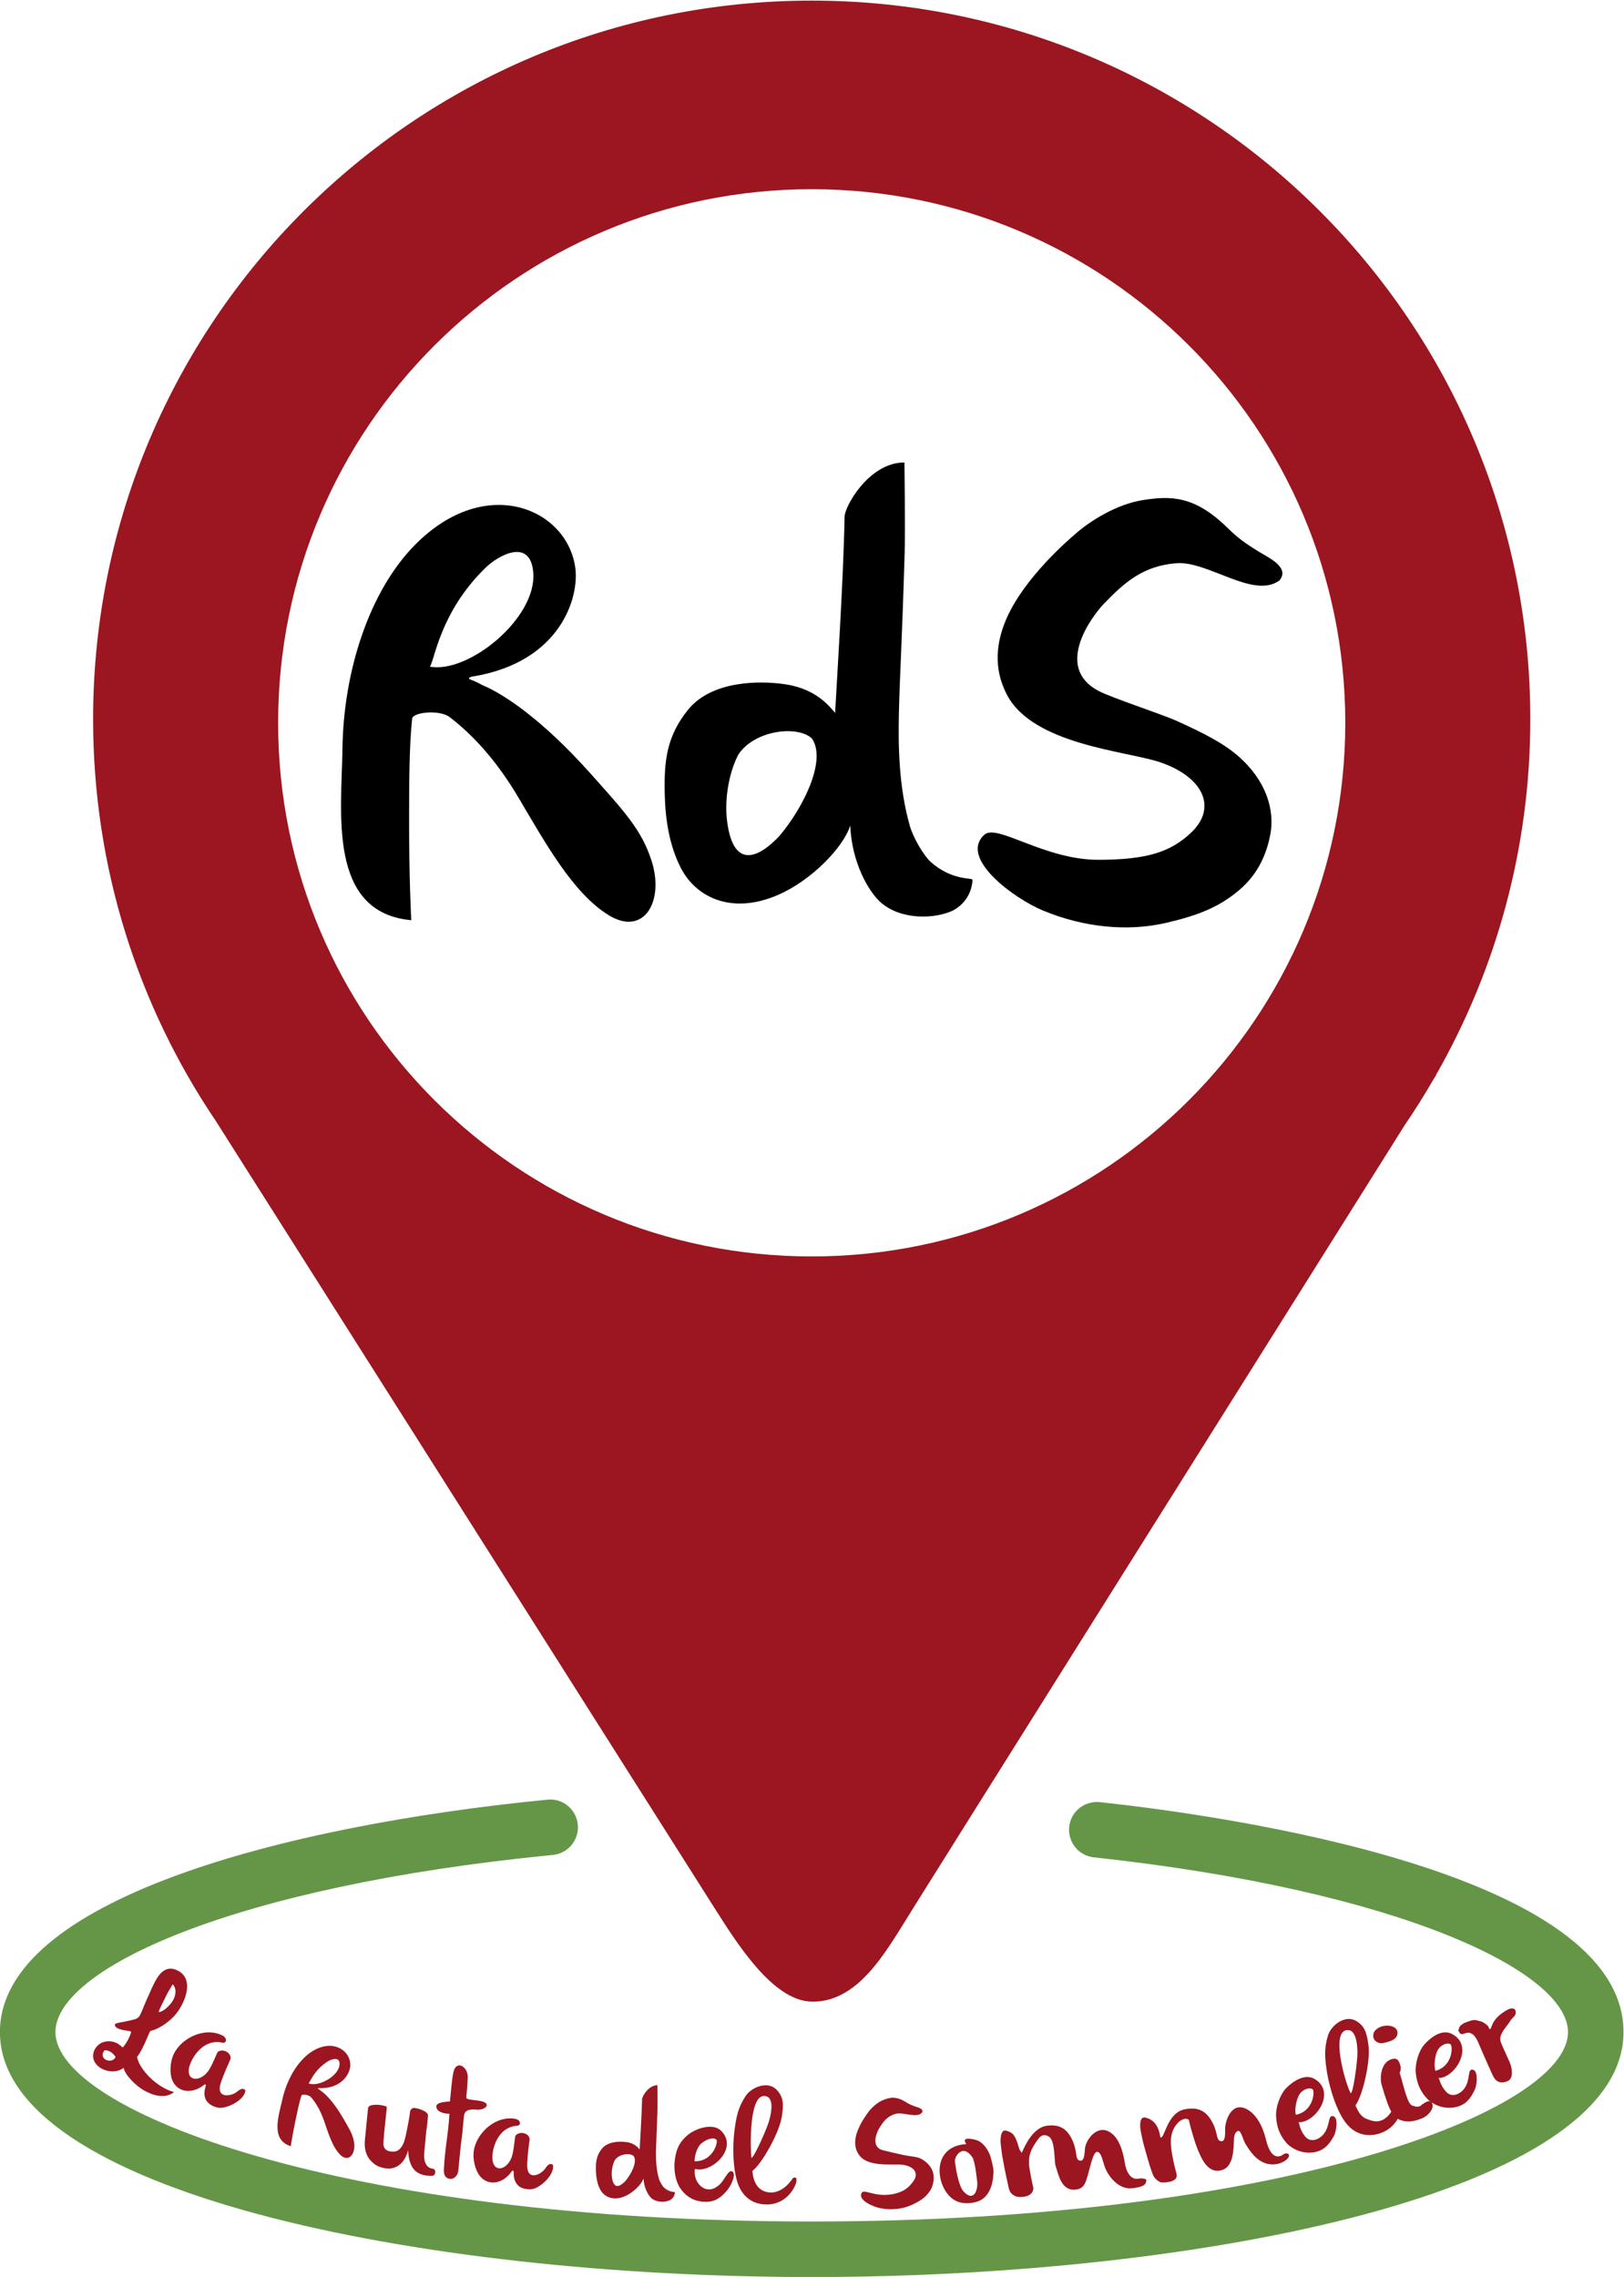
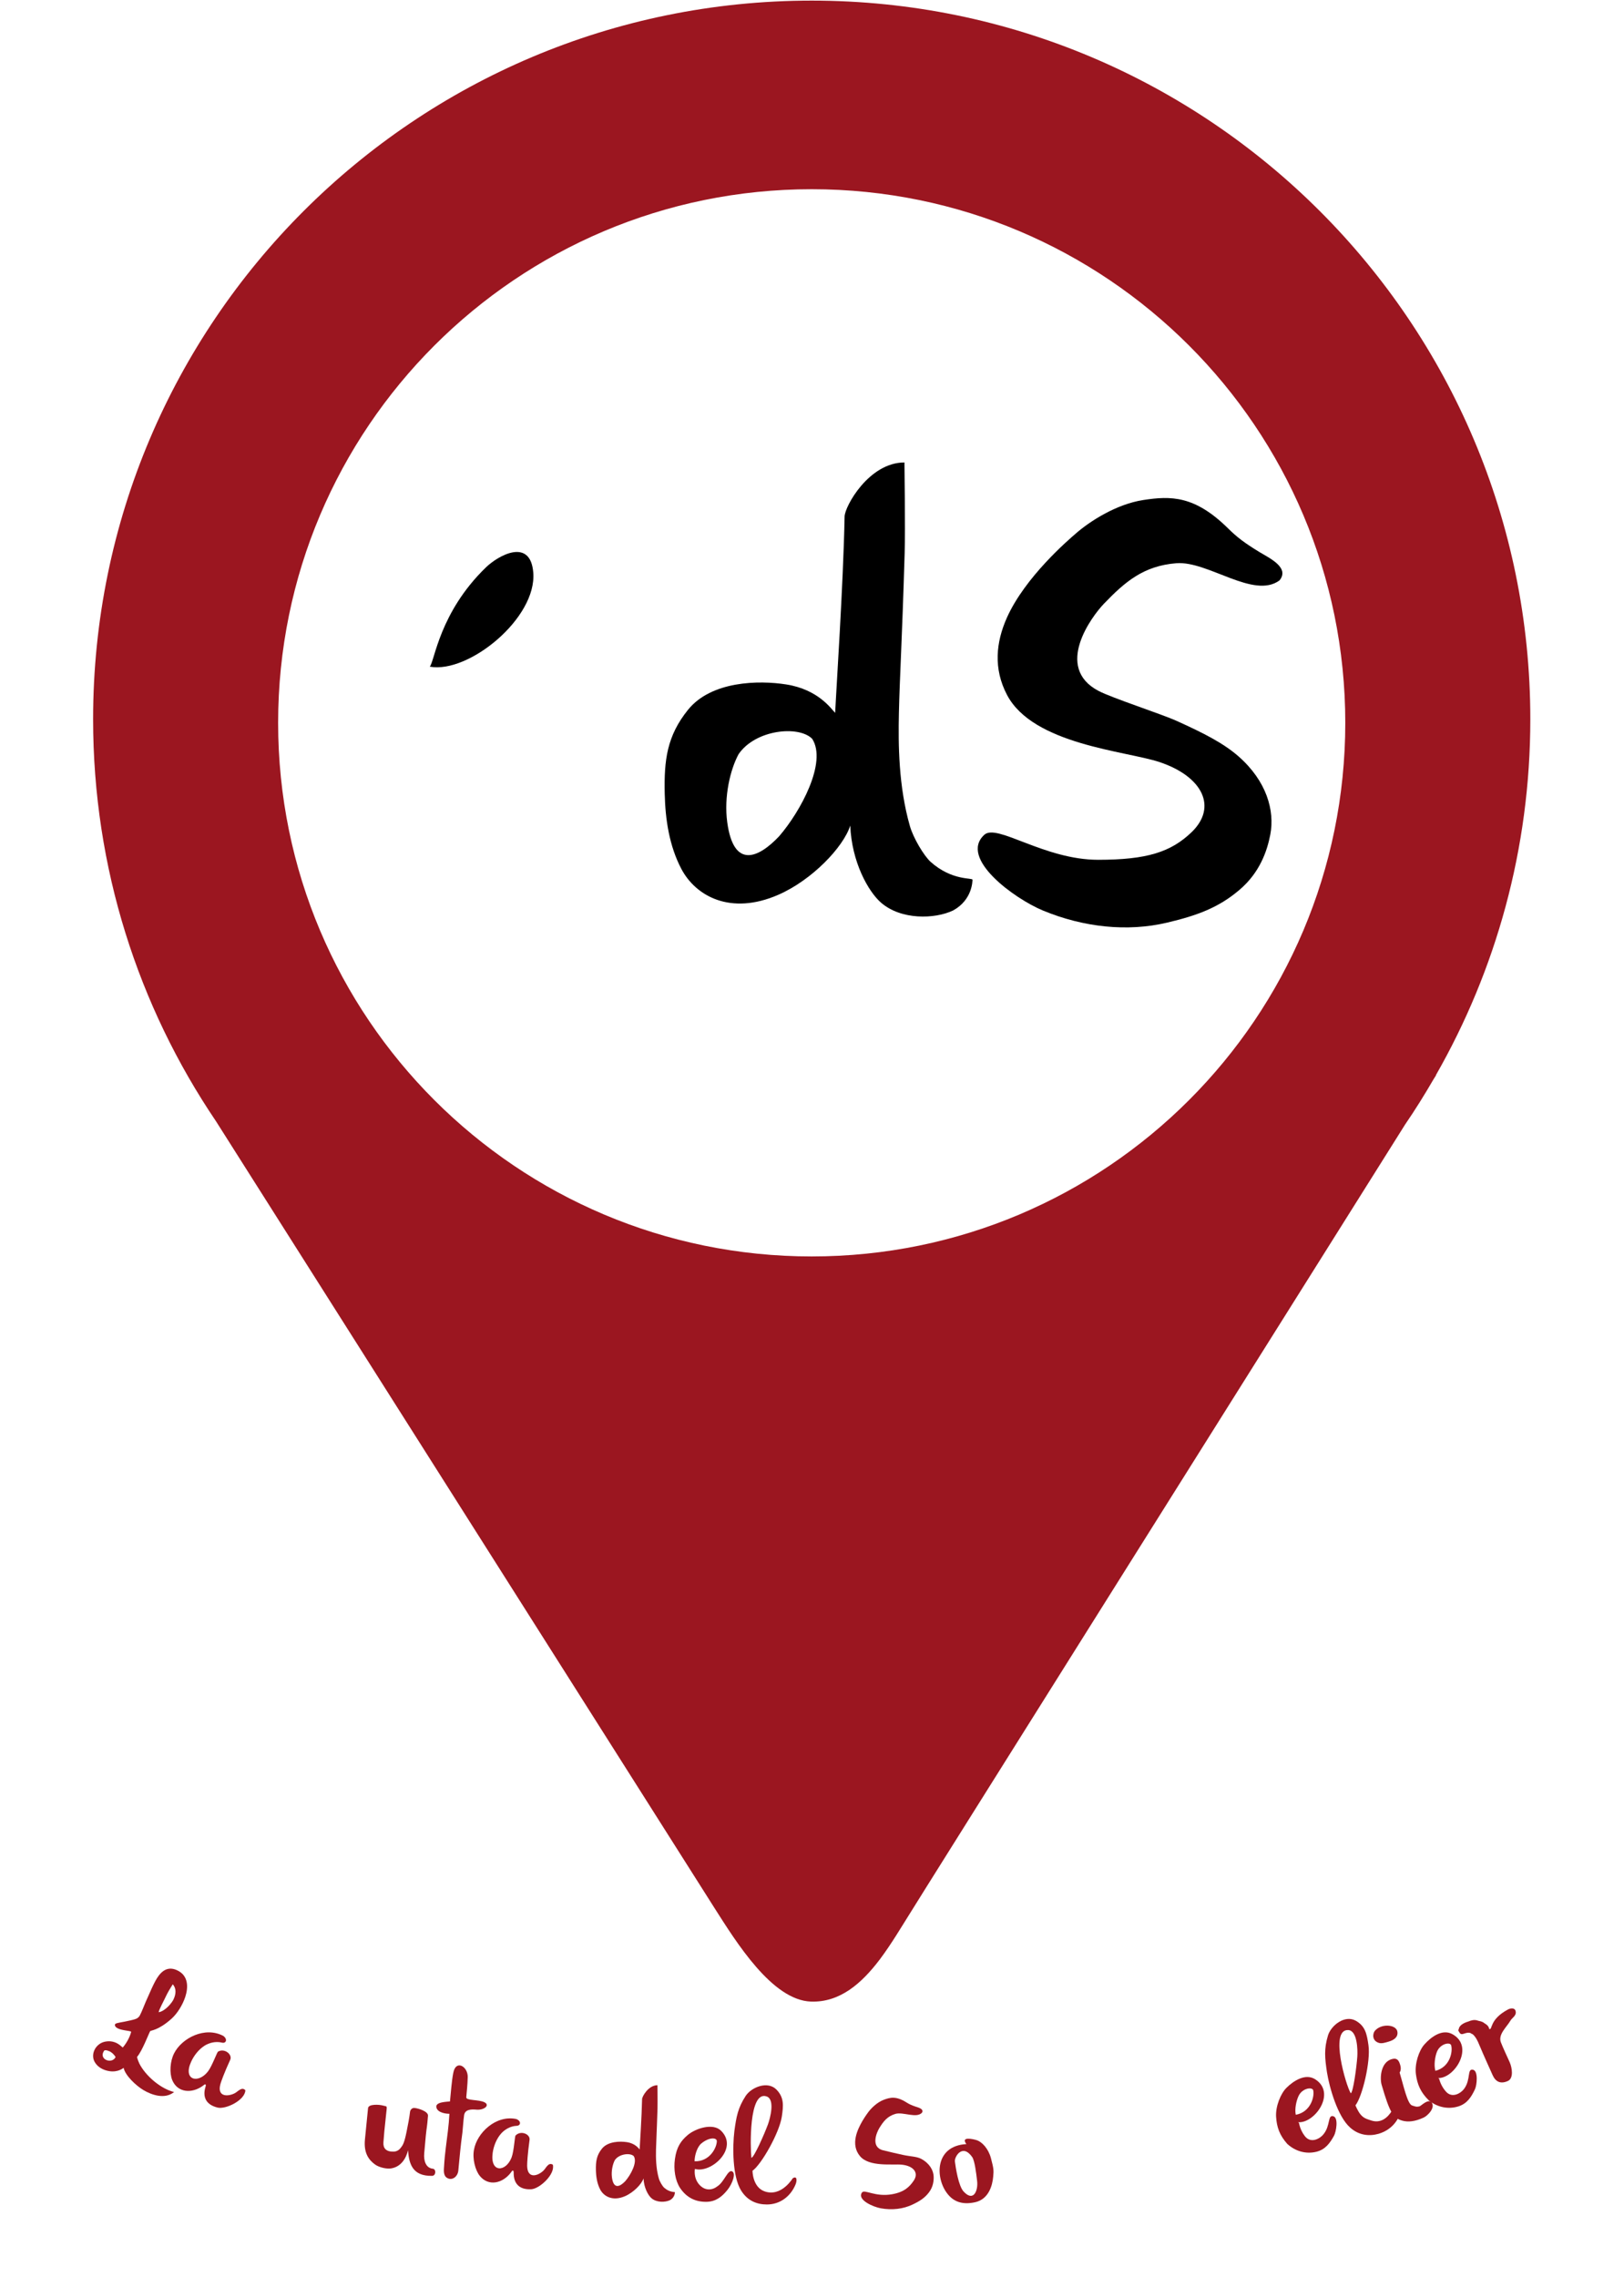
<svg xmlns="http://www.w3.org/2000/svg" xmlns:ns1="http://sodipodi.sourceforge.net/DTD/sodipodi-0.dtd" xmlns:ns2="http://www.inkscape.org/namespaces/inkscape" version="1.1" id="svg2" width="111.551" height="156.393" viewBox="0 0 111.551 156.393" ns1:docname="Logo.svg" ns2:version="1.1 (c68e22c387, 2021-05-23)">
  <defs id="defs6">
    <clipPath clipPathUnits="userSpaceOnUse" id="clipPath16">
      <path d="M 0,133.229 H 119.059 V 0 H 0 Z" id="path14" />
    </clipPath>
  </defs>
  <ns1:namedview id="namedview4" pagecolor="#ffffff" bordercolor="#000000" borderopacity="0.25" ns2:showpageshadow="2" ns2:pageopacity="0.0" ns2:pagecheckerboard="0" ns2:deskcolor="#d1d1d1" ns2:pageshadow="2" showgrid="false" ns2:zoom="2.9272905" ns2:cx="55.853698" ns2:cy="79.08337" ns2:window-width="1366" ns2:window-height="705" ns2:window-x="1358" ns2:window-y="-8" ns2:window-maximized="1" ns2:current-layer="g8" />
  <g id="g8" ns2:groupmode="layer" ns2:label="Texto RdS 2" transform="matrix(1.333,0,0,-1.333,-23.597,167.591)">
    <g id="g10">
      <g id="g12" clip-path="url(#clipPath16)">
        <g id="g18" transform="translate(59.528,60.985)">
          <path d="m 0,0 c -15.184,0 -27.494,12.311 -27.494,27.495 0,15.186 12.31,27.495 27.494,27.495 15.186,0 27.496,-12.309 27.496,-27.495 C 27.496,12.311 15.186,0 0,0 m 37.031,27.679 c 0,20.451 -16.58,37.029 -37.031,37.029 -20.45,0 -37.028,-16.578 -37.028,-37.029 0,-7.676 2.336,-14.805 6.335,-20.718 l 25.688,-40.54 c 1.112,-1.742 2.963,-4.748 4.97,-4.816 1.492,-0.049 2.609,0.938 3.541,2.168 H 3.51 l 0.023,0.036 c 0.576,0.769 1.082,1.629 1.561,2.389 -0.014,10e-4 19.676,31.351 25.484,40.598 0.518,0.755 1.002,1.534 1.463,2.328 0.086,0.137 0.135,0.215 0.135,0.215 h -0.012 c 3.092,5.408 4.867,11.665 4.867,18.34" style="fill:#9b1620;fill-opacity:1;fill-rule:nonzero;stroke:none" id="path20" />
        </g>
        <g id="g22" transform="translate(39.848,91.374)">
-           <path d="M 0,0 C 0.256,0.285 0.486,2.779 2.889,5.111 3.537,5.74 5.187,6.655 5.333,4.853 5.526,2.503 2,-0.371 0,0 m 11.427,-9.996 c -0.509,1.582 -1.385,2.52 -3.167,4.514 -2.482,2.778 -4.472,4.083 -5.514,4.514 -0.098,0.039 -0.288,0.173 -0.575,0.273 -0.397,0.137 0.115,0.2 0.115,0.2 4.419,0.753 5.429,4.028 5.212,5.598 -0.424,3.045 -4.609,4.85 -8.239,1.193 -2.403,-2.421 -3.707,-6.58 -3.758,-10.524 -0.043,-3.277 -0.778,-8.441 3.545,-8.836 0,0 -0.117,2.12 -0.111,5.326 0.003,1.669 0.005,3.678 0.158,5.063 0.037,0.326 1.403,0.475 1.927,0.078 1.305,-0.99 2.502,-2.388 3.505,-4.074 1.393,-2.338 2.848,-5.031 4.735,-6.158 1.778,-1.062 2.842,0.735 2.167,2.833" style="fill:#000000;fill-opacity:1;fill-rule:nonzero;stroke:none" id="path24" />
+           <path d="M 0,0 C 0.256,0.285 0.486,2.779 2.889,5.111 3.537,5.74 5.187,6.655 5.333,4.853 5.526,2.503 2,-0.371 0,0 m 11.427,-9.996 " style="fill:#000000;fill-opacity:1;fill-rule:nonzero;stroke:none" id="path24" />
        </g>
        <g id="g26" transform="translate(83.634,95.818)">
          <path d="m 0,0 c -1.334,-0.982 -3.687,1.015 -5.314,0.886 -1.691,-0.134 -2.647,-0.956 -3.742,-2.097 -0.612,-0.639 -2.579,-3.264 -0.272,-4.481 0.7,-0.368 3.255,-1.195 4.043,-1.553 1.392,-0.63 2.4,-1.144 3.175,-1.823 1.444,-1.268 1.872,-2.787 1.637,-4.023 -0.161,-0.843 -0.538,-1.961 -1.589,-2.853 -1.075,-0.918 -2.18,-1.322 -3.729,-1.689 -2.04,-0.483 -4.304,-0.246 -6.402,0.625 -1.467,0.609 -4.339,2.689 -3.018,3.901 0.654,0.599 3.082,-1.293 5.879,-1.289 2.492,0.004 3.734,0.393 4.806,1.427 1.34,1.293 0.564,2.87 -1.661,3.61 -1.712,0.572 -6.509,0.891 -7.856,3.464 -0.709,1.353 -0.566,2.712 -0.005,3.972 0.94,2.105 3.189,4.023 3.519,4.311 0.741,0.654 2.113,1.539 3.509,1.754 1.422,0.219 2.651,0.235 4.369,-1.46 C -2.187,2.224 -1.812,1.937 -1.036,1.463 -0.518,1.148 0.539,0.662 0,0" style="fill:#000000;fill-opacity:1;fill-rule:nonzero;stroke:none" id="path28" />
        </g>
        <g id="g30" transform="translate(57.849,82.633)">
          <path d="m 0,0 c -1.05,-1.11 -2.343,-1.72 -2.673,0.729 -0.177,1.32 0.157,2.715 0.586,3.504 0.868,1.271 3.1,1.492 3.792,0.791 C 2.482,3.815 1.111,1.286 0,0 M 9.966,-2.241 C 9.982,-2.123 8.917,-2.312 7.8,-1.31 7.455,-0.989 6.917,-0.092 6.74,0.527 6.153,2.574 6.138,4.75 6.173,6.336 6.216,8.269 6.327,9.826 6.47,14.6 6.506,15.816 6.459,19.263 6.459,19.263 4.63,19.263 3.386,17.005 3.375,16.478 3.307,12.955 2.936,7.446 2.889,6.361 2.689,6.555 2.034,7.563 0.366,7.825 -1.041,8.047 -3.489,8.009 -4.691,6.522 -5.778,5.175 -5.933,3.93 -5.894,2.2 c 0.029,-1.339 0.238,-2.698 0.851,-3.869 0.742,-1.417 2.543,-2.418 5.002,-1.345 1.738,0.758 3.356,2.458 3.708,3.567 0.073,-1.875 0.925,-3.395 1.582,-3.969 1.033,-0.904 2.778,-0.856 3.72,-0.404 0.997,0.55 0.991,1.519 0.997,1.579" style="fill:#000000;fill-opacity:1;fill-rule:nonzero;stroke:none" id="path32" />
        </g>
        <g id="g34" transform="translate(59.53,8.398)">
-           <path d="m 0,0 c -20.279,0 -41.832,4.423 -41.832,12.621 0,6.791 14.575,10.64 28.214,11.976 0.784,0.086 1.487,-0.498 1.564,-1.284 0.077,-0.787 -0.498,-1.487 -1.284,-1.564 -16.649,-1.632 -25.633,-5.921 -25.633,-9.128 0,-4.075 14.826,-9.76 38.971,-9.76 24.145,0 38.97,5.685 38.97,9.76 0,3.084 -8.564,7.287 -24.435,9.004 -0.785,0.085 -1.353,0.791 -1.268,1.577 0.086,0.786 0.787,1.344 1.577,1.269 6.331,-0.686 26.987,-3.564 26.987,-11.85 C 41.831,4.423 20.278,0 0,0" style="fill:#659648;fill-opacity:1;fill-rule:nonzero;stroke:none" id="path36" />
-         </g>
+           </g>
        <g id="g38" transform="translate(23.061,20.05)">
          <path d="M 0,0 C 0.026,0.04 0.107,0.055 0.278,-0.019 0.401,-0.072 0.529,-0.196 0.598,-0.317 0.418,-0.7 -0.293,-0.448 0,0 M 3.188,2.806 C 3.262,2.975 3.454,3.293 3.543,3.432 3.729,3.228 3.72,2.941 3.583,2.654 3.516,2.504 3.176,2.057 2.819,1.991 2.815,2.096 3.115,2.64 3.188,2.806 M 1.89,-0.777 c -0.117,0.193 -0.2,0.452 -0.182,0.472 0.258,0.296 0.588,1.172 0.669,1.318 0.029,0.052 0.397,0.019 1.09,0.633 0.315,0.279 0.588,0.73 0.721,1.135 C 4.347,3.269 4.364,3.886 3.755,4.16 3.199,4.412 2.86,3.998 2.648,3.604 2.523,3.372 2.427,3.157 2.149,2.526 2.089,2.39 1.95,2.021 1.85,1.833 1.807,1.751 1.771,1.727 1.719,1.688 1.674,1.653 1.573,1.607 1.03,1.501 0.707,1.438 0.542,1.43 0.562,1.32 0.598,1.122 0.992,1.073 1.217,1.035 1.321,1.017 1.436,1.011 1.389,0.944 1.335,0.726 1.162,0.394 0.969,0.177 0.946,0.151 0.654,0.588 0.066,0.478 -0.438,0.383 -0.714,-0.179 -0.472,-0.585 -0.303,-0.867 -0.002,-1 0.276,-1.044 c 0.462,-0.073 0.735,0.172 0.735,0.172 0.077,-0.389 0.631,-0.915 1.02,-1.147 0.393,-0.234 1.088,-0.502 1.581,-0.101 -0.63,0.151 -1.354,0.73 -1.722,1.343" style="fill:#9b1620;fill-opacity:1;fill-rule:evenodd;stroke:none" id="path40" />
        </g>
        <g id="g42" transform="translate(29.213,20.819)">
          <path d="m 0,0 c -0.953,0.511 -2.143,-0.114 -2.535,-0.887 -0.218,-0.414 -0.246,-1.033 -0.101,-1.385 0.268,-0.652 1.011,-0.721 1.605,-0.277 0.099,0.096 0.152,0.064 0.111,-0.068 -0.16,-0.515 0.01,-0.924 0.622,-1.073 0.417,-0.103 1.408,0.374 1.431,0.891 -0.179,0.201 -0.378,-0.061 -0.541,-0.148 -0.335,-0.18 -0.933,-0.215 -0.746,0.467 0.039,0.14 0.205,0.596 0.505,1.25 0.126,0.273 -0.288,0.616 -0.625,0.424 -0.058,-0.032 -0.307,-0.746 -0.523,-1.025 -0.496,-0.641 -1.299,-0.453 -0.866,0.501 0.146,0.322 0.397,0.645 0.706,0.837 0.216,0.133 0.55,0.233 0.882,0.15 C 0.141,-0.398 0.229,-0.17 0,0" style="fill:#9b1620;fill-opacity:1;fill-rule:nonzero;stroke:none" id="path44" />
        </g>
        <g id="g46" transform="translate(33.602,18.375)">
-           <path d="M 0,0 C 0.079,0.059 0.267,0.673 0.992,1.135 1.187,1.258 1.649,1.403 1.593,0.942 1.52,0.343 0.483,-0.198 0,0 m 2.353,-3.106 c -0.046,0.424 -0.217,0.707 -0.562,1.298 -0.479,0.829 -0.912,1.26 -1.151,1.422 -0.023,0.015 -0.063,0.059 -0.131,0.099 -0.092,0.056 0.04,0.043 0.04,0.043 1.149,-0.04 1.574,0.731 1.6,1.137 0.052,0.788 -0.906,1.458 -2.008,0.728 -0.73,-0.484 -1.273,-1.462 -1.492,-2.45 -0.18,-0.821 -0.633,-2.081 0.434,-2.404 0,0 0.08,0.539 0.248,1.343 0.087,0.419 0.191,0.924 0.302,1.266 0.026,0.08 0.377,0.045 0.488,-0.081 0.277,-0.317 0.505,-0.73 0.671,-1.206 0.228,-0.661 0.453,-1.413 0.869,-1.793 0.392,-0.36 0.752,0.036 0.692,0.598" style="fill:#9b1620;fill-opacity:1;fill-rule:nonzero;stroke:none" id="path48" />
-         </g>
+           </g>
        <g id="g50" transform="translate(49.923,13.338)">
          <path d="m 0,0 c -0.271,-0.285 -0.601,-0.441 -0.687,0.188 -0.045,0.337 0.041,0.696 0.15,0.898 C -0.313,1.412 0.259,1.47 0.436,1.289 0.637,0.979 0.285,0.33 0,0 M 2.558,-0.575 C 2.562,-0.545 2.288,-0.594 2.001,-0.336 1.913,-0.254 1.774,-0.024 1.729,0.136 1.578,0.66 1.574,1.219 1.583,1.626 1.595,2.121 1.623,2.521 1.66,3.746 1.668,4.059 1.657,4.943 1.657,4.943 1.188,4.943 0.868,4.363 0.866,4.229 0.847,3.323 0.753,1.911 0.74,1.633 0.69,1.682 0.521,1.94 0.093,2.008 -0.268,2.064 -0.895,2.056 -1.204,1.673 -1.483,1.327 -1.523,1.009 -1.514,0.563 c 0.009,-0.342 0.062,-0.691 0.22,-0.992 0.189,-0.363 0.652,-0.62 1.283,-0.344 0.446,0.194 0.862,0.63 0.951,0.915 0.018,-0.481 0.238,-0.871 0.406,-1.019 0.264,-0.231 0.713,-0.22 0.954,-0.103 0.258,0.141 0.255,0.389 0.258,0.405" style="fill:#9b1620;fill-opacity:1;fill-rule:nonzero;stroke:none" id="path52" />
        </g>
        <g id="g54" transform="translate(36.507,15.484)">
          <path d="M 0,0 C 0.028,0.284 0.121,1.206 0.161,1.619 0.182,1.832 0.726,1.81 0.946,1.746 1.111,1.696 1.138,1.75 1.117,1.542 0.997,0.456 0.979,0.207 0.953,-0.145 0.932,-0.446 1.082,-0.63 1.466,-0.625 1.68,-0.623 1.789,-0.502 1.855,-0.416 1.95,-0.294 2.028,-0.188 2.148,0.411 2.229,0.808 2.287,1.113 2.325,1.429 2.339,1.542 2.438,1.634 2.545,1.626 2.749,1.611 3.269,1.449 3.25,1.222 3.192,0.519 3.19,0.722 3.136,0.184 3.122,0.029 3.111,-0.081 3.055,-0.71 3.019,-1.1 3.144,-1.472 3.501,-1.506 3.671,-1.522 3.671,-1.867 3.459,-1.873 2.441,-1.892 2.271,-1.245 2.221,-0.554 2.121,-0.973 1.86,-1.409 1.345,-1.49 1.129,-1.525 0.738,-1.445 0.523,-1.289 0.209,-1.061 -0.07,-0.708 0,0" style="fill:#9b1620;fill-opacity:1;fill-rule:nonzero;stroke:none" id="path56" />
        </g>
        <g id="g58" transform="translate(44.3,16.54)">
          <path d="m 0,0 c -1.058,0.217 -2.021,-0.723 -2.172,-1.576 -0.092,-0.459 0.06,-1.062 0.3,-1.359 0.444,-0.545 1.177,-0.397 1.618,0.199 0.067,0.12 0.127,0.102 0.126,-0.034 -0.006,-0.54 0.274,-0.882 0.904,-0.849 0.427,0.021 1.24,0.763 1.114,1.265 C 1.661,-2.213 1.545,-2.521 1.414,-2.651 1.145,-2.92 0.583,-3.124 0.566,-2.419 c -0.003,0.147 0.025,0.63 0.124,1.343 0.042,0.298 -0.453,0.507 -0.721,0.226 -0.045,-0.046 -0.079,-0.8 -0.206,-1.132 -0.291,-0.756 -1.113,-0.808 -0.974,0.231 0.047,0.352 0.196,0.731 0.437,1.004 0.169,0.189 0.459,0.383 0.801,0.397 C 0.25,-0.339 0.268,-0.096 0,0" style="fill:#9b1620;fill-opacity:1;fill-rule:nonzero;stroke:none" id="path60" />
        </g>
        <g id="g62" transform="translate(53.839,15.278)">
          <path d="M 0,0 C 0.403,0.334 0.801,0.316 0.801,0.12 0.8,-0.204 0.442,-0.942 -0.346,-0.916 -0.346,-0.608 -0.209,-0.173 0,0 M 1.581,-1.432 C 1.366,-1.342 1.178,-1.986 0.832,-2.204 0.58,-2.405 0.189,-2.47 -0.125,-2.094 c -0.289,0.349 -0.203,0.785 -0.203,0.785 0.821,-0.252 2.283,1.048 1.344,1.97 -0.425,0.415 -1.32,0.11 -1.709,-0.219 -0.354,-0.299 -0.58,-0.621 -0.665,-1.239 -0.075,-0.533 0.012,-1.106 0.263,-1.491 0.342,-0.513 0.82,-0.733 1.389,-0.716 0.455,0.016 0.768,0.255 1.057,0.616 0.251,0.313 0.456,0.865 0.23,0.956" style="fill:#9b1620;fill-opacity:1;fill-rule:nonzero;stroke:none" id="path64" />
        </g>
        <g id="g66" transform="translate(56.42,14.541)">
          <path d="M 0,0 C -0.056,0.517 -0.138,3.471 0.78,3.164 1.233,3.019 0.97,2.041 0.854,1.721 0.664,1.209 0.131,0 0,0 M 2.121,-1.065 2.07,-1.148 C 1.99,-1.254 1.895,-1.36 1.789,-1.457 1.466,-1.748 1.082,-1.869 0.685,-1.731 0.053,-1.511 0.059,-0.667 0.059,-0.667 0.528,-0.331 1.442,1.29 1.568,2.118 1.656,2.701 1.685,3.107 1.299,3.509 0.848,3.98 0.009,3.644 -0.293,3.19 -0.695,2.57 -0.775,2.118 -0.875,1.381 c -0.101,-0.82 -0.104,-2.345 0.347,-3.067 0.319,-0.518 0.8,-0.719 1.325,-0.719 0.702,0 1.237,0.438 1.483,1.04 0.078,0.193 0.075,0.468 -0.159,0.3" style="fill:#9b1620;fill-opacity:1;fill-rule:nonzero;stroke:none" id="path68" />
        </g>
        <g id="g70" transform="translate(40.889,17.446)">
          <path d="M 0,0 C 0.047,0.438 0.084,1.045 0.172,1.478 0.31,2.178 0.927,1.792 0.915,1.258 0.902,0.799 0.869,0.578 0.84,0.213 0.827,0.035 1.487,0.104 1.778,-0.044 2.079,-0.197 1.756,-0.453 1.38,-0.425 1.101,-0.4 0.772,-0.4 0.727,-0.717 0.688,-0.997 0.67,-1.336 0.641,-1.607 0.55,-2.251 0.49,-2.938 0.43,-3.566 0.4,-3.866 0.126,-4.094 -0.139,-3.947 c -0.23,0.129 -0.172,0.438 -0.162,0.649 0.029,0.56 0.137,1.281 0.194,1.771 0.038,0.312 0.061,0.582 0.078,0.891 -0.168,-0.003 -0.591,0.048 -0.667,0.31 C -0.79,-0.021 -0.171,-0.023 0,0" style="fill:#9b1620;fill-opacity:1;fill-rule:nonzero;stroke:none" id="path72" />
        </g>
        <g id="g74" transform="translate(65.215,16.87)">
          <path d="m 0,0 c -0.28,-0.318 -0.98,0.054 -1.38,-0.068 -0.417,-0.127 -0.611,-0.385 -0.823,-0.731 -0.119,-0.194 -0.469,-0.959 0.176,-1.138 0.196,-0.054 0.845,-0.199 1.063,-0.247 0.383,-0.081 0.7,-0.076 0.932,-0.205 0.431,-0.239 0.623,-0.595 0.631,-0.917 0.005,-0.221 -0.028,-0.522 -0.242,-0.803 -0.219,-0.289 -0.474,-0.452 -0.843,-0.627 -0.485,-0.234 -1.066,-0.297 -1.64,-0.195 -0.4,0.073 -1.234,0.437 -0.97,0.813 0.131,0.185 0.678,-0.247 1.56,-0.087 0.63,0.113 0.9,0.39 1.111,0.706 0.267,0.399 -0.015,0.752 -0.613,0.815 -0.462,0.05 -1.681,-0.132 -2.159,0.439 -0.252,0.3 -0.29,0.648 -0.218,0.996 0.12,0.577 0.577,1.181 0.644,1.273 0.151,0.203 0.447,0.5 0.785,0.631 0.345,0.133 0.652,0.203 1.175,-0.126 C -0.67,0.439 -0.56,0.387 -0.34,0.311 -0.193,0.261 0.1,0.196 0,0" style="fill:#9b1620;fill-opacity:1;fill-rule:nonzero;stroke:none" id="path76" />
        </g>
        <g id="g78" transform="translate(70.348,14.786)">
-           <path d="M 0,0 C -0.014,0.087 -0.093,0.095 -0.134,0.25 -0.345,1 -0.486,1.05 -0.778,1.149 -1.09,1.258 -1.112,0.71 -1.074,0.418 c 0.031,-0.23 0.045,-0.405 0.086,-0.635 0.183,-1.02 0.223,-1.096 0.315,-1.554 0.048,-0.247 0.16,-0.379 0.407,-0.473 0.098,-0.032 0.841,-0.094 0.87,0.432 0,0 -0.105,0.431 -0.195,0.983 -0.113,0.708 0.082,1.057 0.461,1.572 0.218,0.296 0.485,0.149 0.574,0.071 0.282,-0.249 0.234,-1.248 0.3,-1.459 0.157,-0.48 0.304,-1.332 1.049,-1.238 0.483,0.064 0.516,0.384 0.754,1.255 0.043,0.156 0.183,0.739 0.365,0.689 0.2,-0.054 0.247,-0.42 0.367,-0.765 0.162,-0.463 0.705,-1.205 1.438,-1.109 0.452,0.06 0.743,0.138 0.7,0.459 C 6.158,-1.279 6.188,-1.306 5.958,-1.325 5.545,-1.359 5.365,-0.823 5.326,-0.563 5.202,0.253 4.955,0.823 4.554,1.072 3.885,1.492 3.317,0.686 3.265,0.256 3.241,0.081 3.259,-0.541 2.935,-0.365 2.769,-0.272 2.857,0.052 2.663,0.544 2.381,1.258 1.957,1.495 1.299,1.407 0.606,1.316 0.187,0.435 0,0" style="fill:#9b1620;fill-opacity:1;fill-rule:nonzero;stroke:none" id="path80" />
-         </g>
+           </g>
        <g id="g82" transform="translate(84.617,17.726)">
          <path d="M 0,0 C 0.189,0.41 0.715,0.481 0.756,0.289 0.825,-0.027 0.632,-0.826 -0.144,-0.968 -0.209,-0.667 -0.116,-0.245 0,0 M 1.796,-1.045 C 1.485,-0.951 1.657,-1.521 1.281,-1.975 1.079,-2.227 0.615,-2.448 0.326,-2.071 0.239,-1.959 0.081,-1.719 0.023,-1.393 l -0.045,0.042 C 0.835,-1.421 1.965,0.163 0.852,0.864 0.348,1.178 -0.261,0.781 -0.623,0.422 -0.92,0.129 -1.19,-0.531 -1.158,-1.067 c 0.033,-0.534 0.176,-0.95 0.575,-1.401 0.409,-0.375 0.959,-0.543 1.512,-0.403 0.439,0.112 0.677,0.422 0.899,0.826 0.108,0.196 0.237,0.92 -0.032,1" style="fill:#9b1620;fill-opacity:1;fill-rule:nonzero;stroke:none" id="path84" />
        </g>
        <g id="g86" transform="translate(91.504,17.354)">
          <path d="m 0,0 c -0.169,0.297 -0.574,-0.145 -0.655,-0.161 -0.154,-0.03 -0.154,-0.03 -0.383,0.044 -0.241,0.078 -0.44,1.025 -0.642,1.699 0,0 0.106,0.126 0.034,0.376 -0.067,0.228 -0.146,0.394 -0.436,0.315 -0.579,-0.163 -0.625,-0.986 -0.524,-1.328 0.42,-1.443 0.596,-1.713 1.067,-1.844 0.285,-0.082 0.649,-0.05 1.099,0.159 0.21,0.096 0.692,0.572 0.341,0.846" style="fill:#9b1620;fill-opacity:1;fill-rule:nonzero;stroke:none" id="path88" />
        </g>
        <g id="g90" transform="translate(89.263,20.529)">
          <path d="M 0,0 C -0.181,-0.054 -0.351,-0.109 -0.493,-0.071 -0.879,0.038 -0.831,0.42 -0.713,0.557 -0.384,0.939 0.34,0.883 0.437,0.549 0.485,0.381 0.445,0.129 0,0" style="fill:#9b1620;fill-opacity:1;fill-rule:nonzero;stroke:none" id="path92" />
        </g>
        <g id="g94" transform="translate(77.492,15.605)">
-           <path d="m 0,0 c -0.097,0.687 -0.422,0.923 -0.765,1.009 -0.32,0.082 -0.296,-0.465 -0.232,-0.754 0.05,-0.228 0.079,-0.399 0.139,-0.624 0.269,-1.002 0.413,-1.427 0.504,-1.622 0.073,-0.155 0.271,-0.305 0.385,-0.337 0.101,-0.026 0.878,-0.014 0.813,0.384 -0.037,0.227 -0.093,0.297 -0.213,0.936 -0.112,0.593 -0.2,1.248 0.28,1.75 0.256,0.265 0.541,0.234 0.566,0.119 0.114,-0.521 0.34,-1.222 0.422,-1.427 0.198,-0.466 0.504,-1.32 1.237,-1.141 0.522,0.127 0.643,0.734 0.657,1.552 C 3.796,0.006 3.825,0.252 4,0.319 4.163,0.381 4.271,-0.175 4.386,-0.34 4.637,-0.762 5.054,-1.386 5.759,-1.405 6.31,-1.42 6.727,-1.046 6.615,-0.881 6.402,-0.74 6.351,-0.95 6.123,-0.988 5.714,-1.058 5.522,-0.44 5.461,-0.185 5.27,0.618 4.949,1.122 4.557,1.381 3.711,1.938 3.356,0.891 3.341,0.459 3.33,0.281 3.4,-0.337 3.063,-0.188 2.89,-0.11 2.95,0.222 2.717,0.695 2.375,1.382 1.939,1.557 1.283,1.44 0.316,1.271 0.216,-0.178 0,0" style="fill:#9b1620;fill-opacity:1;fill-rule:nonzero;stroke:none" id="path96" />
-         </g>
+           </g>
        <g id="g98" transform="translate(87.306,17.867)">
          <path d="M 0,0 C -0.244,0.386 -1.103,3.294 -0.136,3.256 0.341,3.243 0.361,2.231 0.338,1.891 0.3,1.347 0.125,0.037 0,0 M 2.334,-0.432 2.309,-0.525 C 2.262,-0.648 2.199,-0.776 2.123,-0.9 1.896,-1.27 1.539,-1.567 1.044,-1.4 0.792,-1.315 0.668,-1.286 0.499,-1.086 0.362,-0.923 0.242,-0.623 0.242,-0.623 0.599,-0.17 1.031,1.644 0.913,2.472 0.83,3.055 0.75,3.453 0.268,3.732 -0.299,4.059 -1.01,3.501 -1.172,2.982 -1.385,2.274 -1.335,1.818 -1.226,1.082 c 0.132,-0.816 0.553,-2.281 1.191,-2.847 0.45,-0.409 0.993,-0.46 1.472,-0.323 0.818,0.239 1.197,0.974 1.133,1.413 -0.018,0.128 -0.059,0.47 -0.236,0.243" style="fill:#9b1620;fill-opacity:1;fill-rule:nonzero;stroke:none" id="path100" />
        </g>
        <g id="g102" transform="translate(68.053,13.347)">
          <path d="m 0,0 c 0.059,-0.485 -0.177,-1.097 -0.689,-0.552 -0.273,0.281 -0.416,1.245 -0.457,1.557 -0.03,0.229 0.38,0.952 0.894,0.226 C -0.119,1.02 -0.05,0.415 0,0 M 0.712,1.175 C 0.578,1.677 0.247,2.012 -0.01,2.099 -0.214,2.165 -0.864,2.309 -0.553,1.901 -2.202,1.807 -2.162,0.137 -1.528,-0.661 c 0.286,-0.365 0.711,-0.59 1.423,-0.435 0.697,0.154 0.893,0.857 0.933,1.316 0.031,0.333 0.029,0.404 -0.116,0.955" style="fill:#9b1620;fill-opacity:1;fill-rule:nonzero;stroke:none" id="path104" />
        </g>
        <g id="g106" transform="translate(91.745,19.998)">
          <path d="M 0,0 C 0.162,0.422 0.681,0.528 0.735,0.34 0.825,0.027 0.687,-0.781 -0.078,-0.976 -0.164,-0.679 -0.098,-0.253 0,0 M 1.863,-0.921 C 1.546,-0.848 1.757,-1.404 1.415,-1.885 1.229,-2.148 0.778,-2.4 0.466,-2.045 0.371,-1.939 0.198,-1.71 0.118,-1.389 L 0.071,-1.348 C 0.93,-1.362 1.95,0.295 0.79,0.918 0.268,1.199 -0.311,0.761 -0.648,0.379 -0.927,0.065 -1.151,-0.612 -1.082,-1.144 c 0.069,-0.529 0.239,-0.936 0.67,-1.359 0.432,-0.345 0.993,-0.475 1.535,-0.3 0.43,0.143 0.648,0.467 0.842,0.887 0.094,0.202 0.175,0.933 -0.102,0.995" style="fill:#9b1620;fill-opacity:1;fill-rule:nonzero;stroke:none" id="path108" />
        </g>
        <g id="g110" transform="translate(95.041,20.495)">
          <path d="M 0,0 C -0.149,0.407 0.292,0.771 0.491,1.109 0.568,1.255 0.823,1.37 0.76,1.607 0.708,1.807 0.466,1.743 0.362,1.686 -0.621,1.158 -0.414,0.609 -0.602,0.684 -0.617,0.811 -0.712,0.905 -0.849,0.981 l 0.001,0.002 C -0.924,1.048 -1.031,1.081 -1.146,1.102 -1.175,1.109 -1.2,1.12 -1.23,1.128 -1.392,1.17 -1.54,1.126 -1.675,1.068 -1.938,0.995 -2.157,0.851 -2.172,0.666 -2.189,0.647 -2.2,0.627 -2.189,0.602 -2.172,0.561 -2.155,0.53 -2.134,0.508 -2.132,0.504 -2.133,0.501 -2.131,0.497 -2.007,0.283 -1.79,0.595 -1.52,0.453 c 0.006,-0.012 0.01,-0.026 0.019,-0.032 0,0 0.017,0.007 0.024,0.011 0.093,-0.066 0.193,-0.187 0.296,-0.407 0.426,-1.005 0.507,-1.15 0.757,-1.72 0.159,-0.356 0.423,-0.464 0.782,-0.302 0.305,0.136 0.228,0.668 0.095,0.972 C 0.335,-0.761 0.103,-0.272 0,0" style="fill:#9b1620;fill-opacity:1;fill-rule:nonzero;stroke:none" id="path112" />
        </g>
      </g>
    </g>
  </g>
</svg>